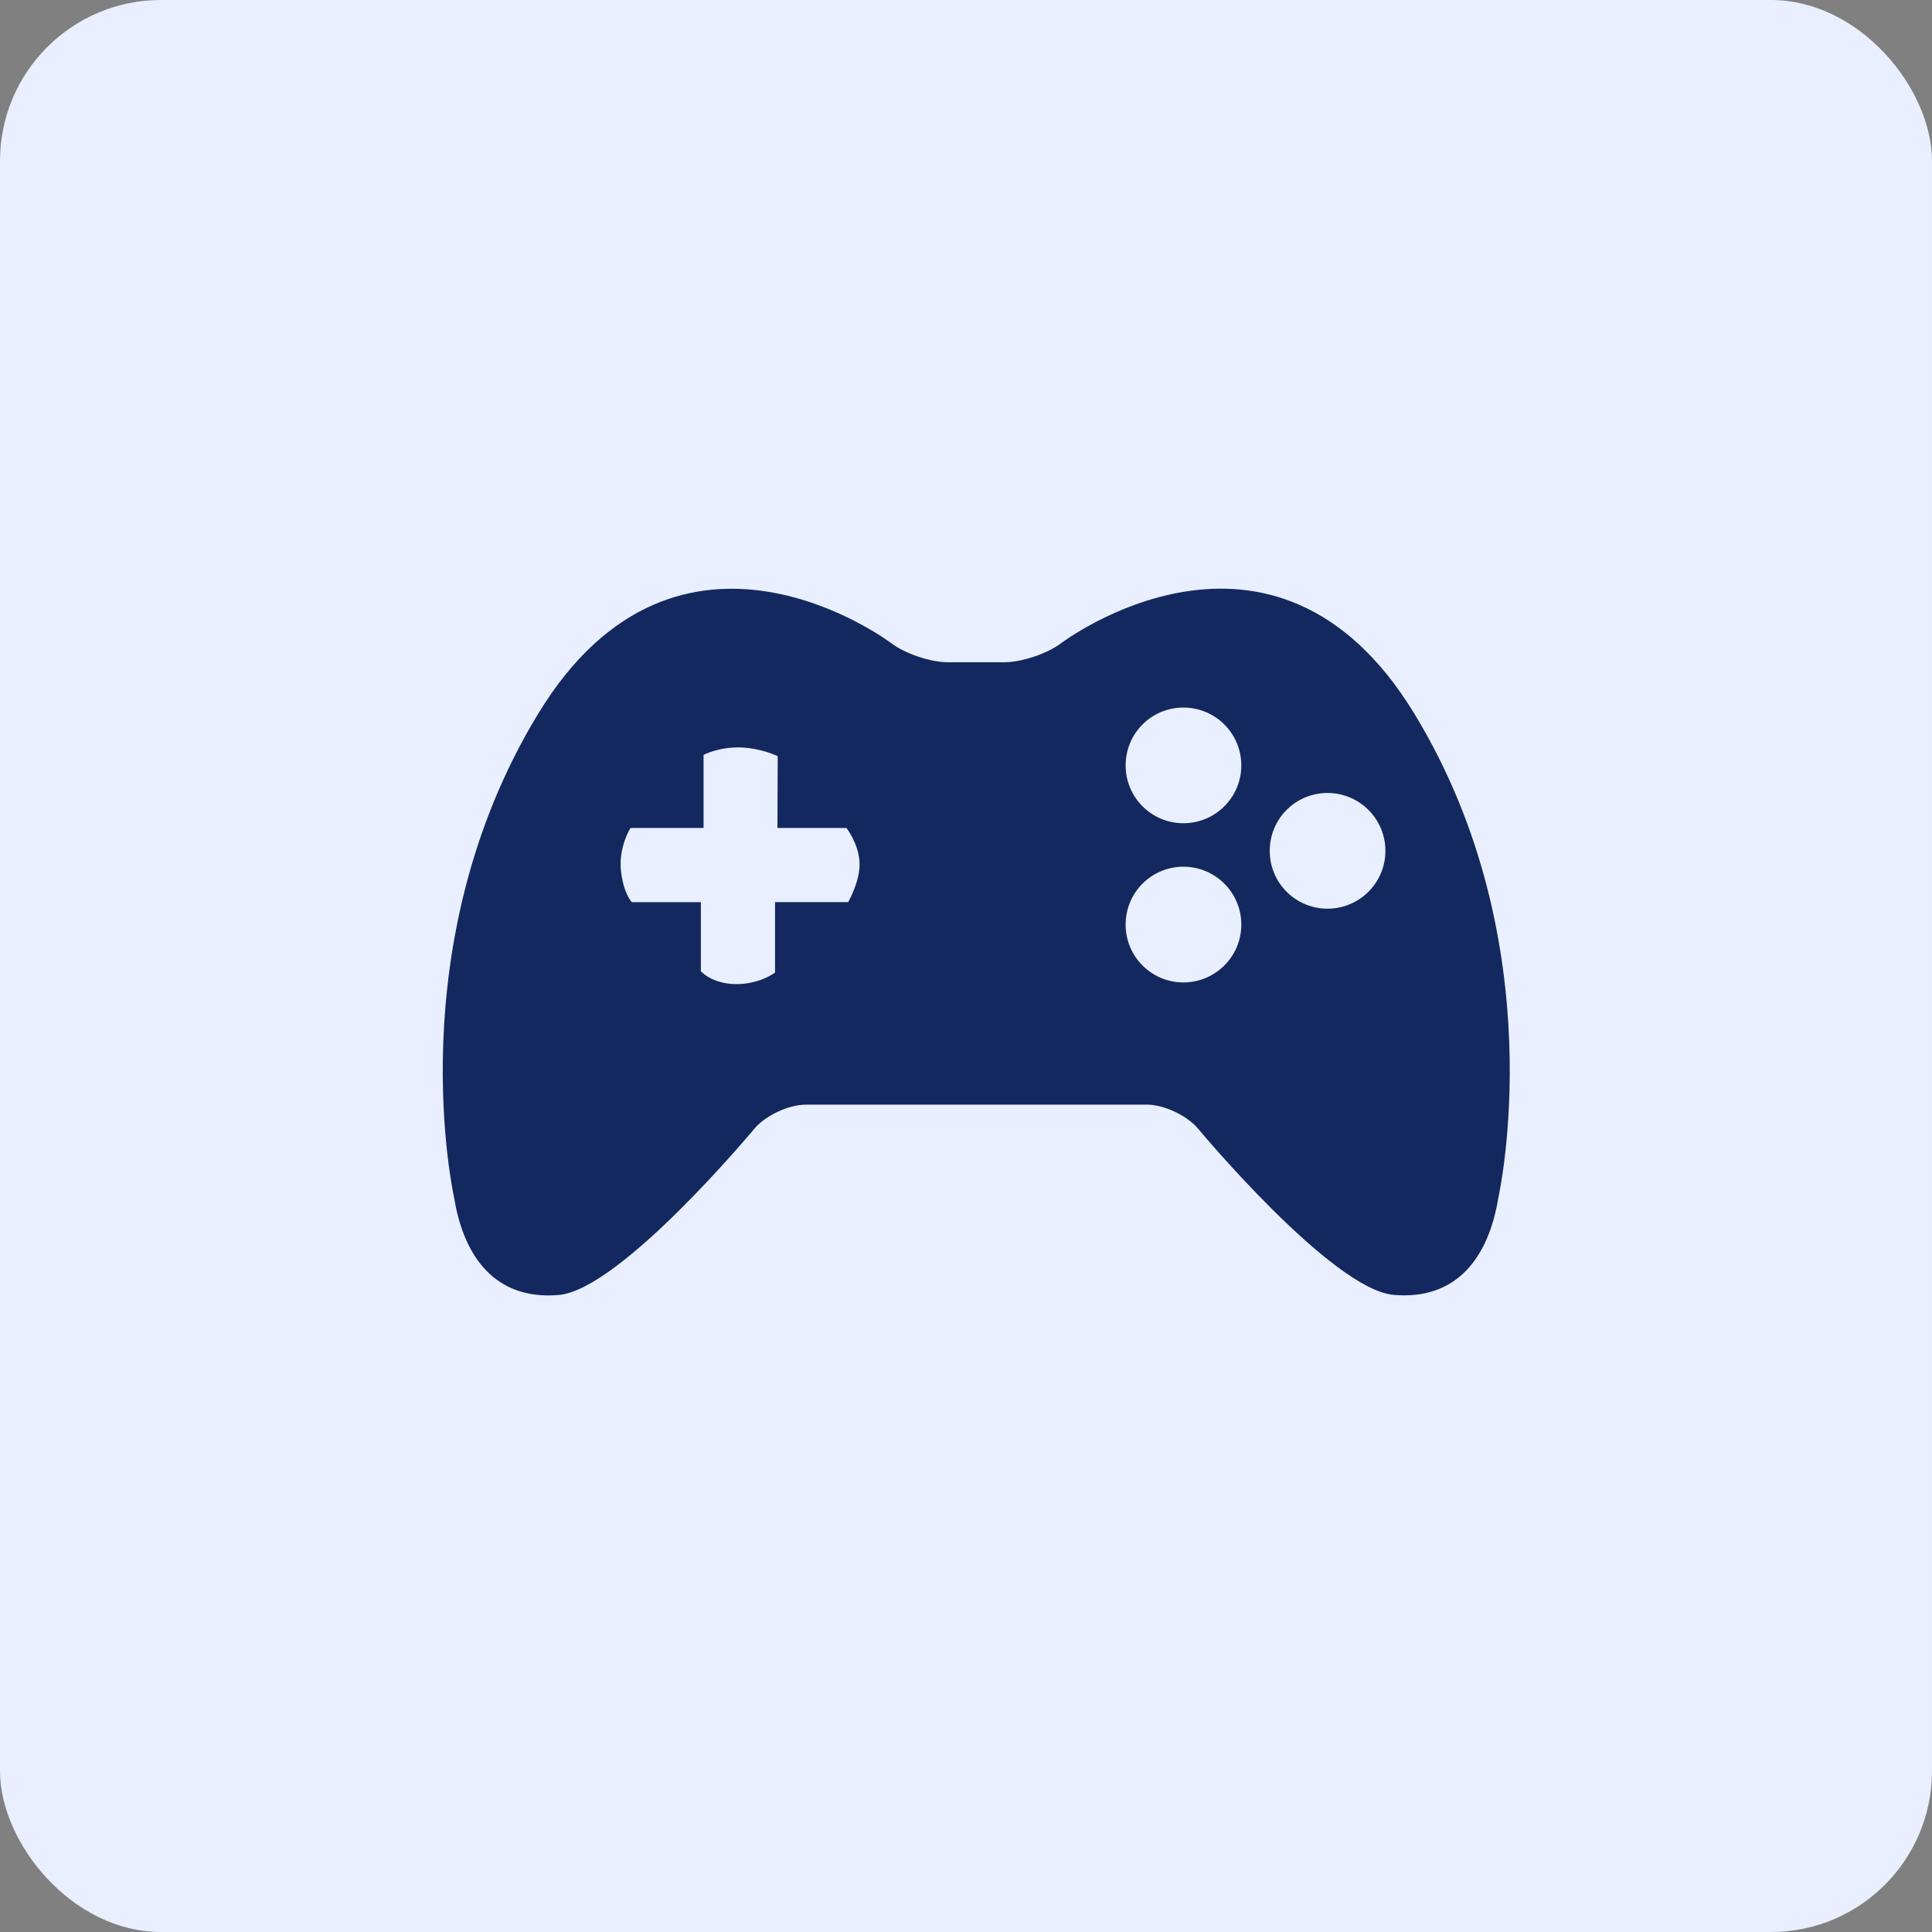
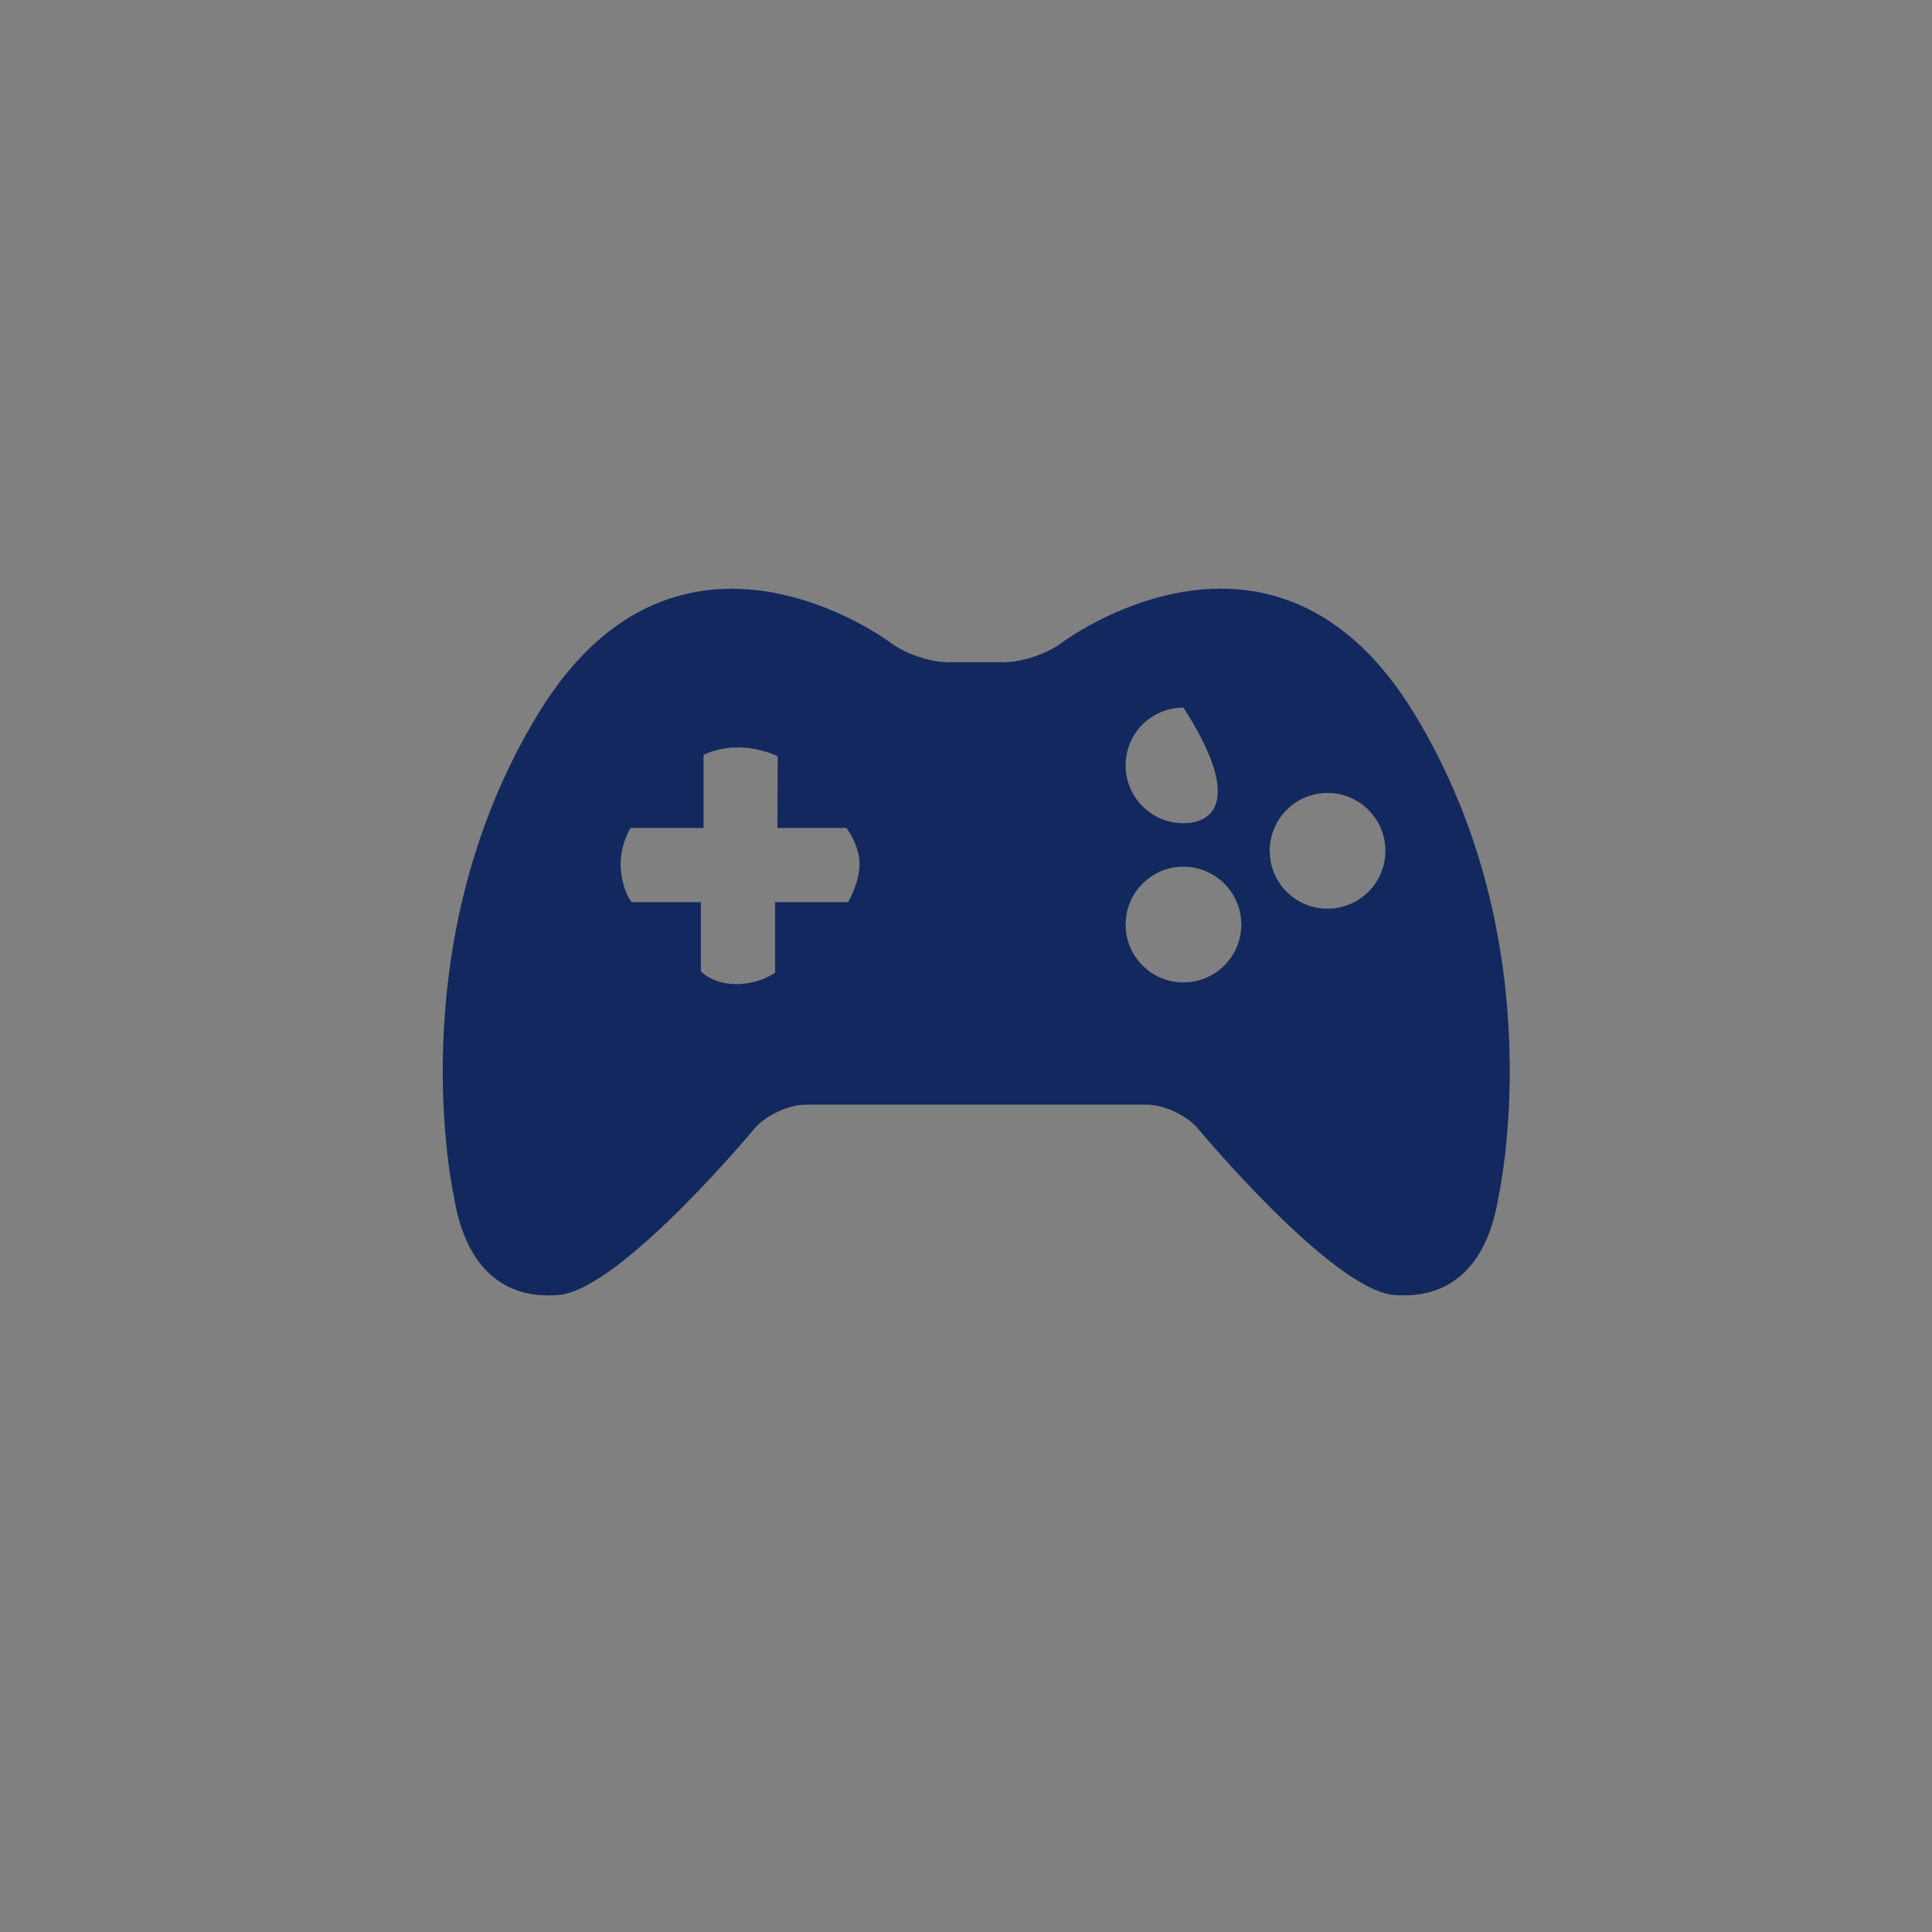
<svg xmlns="http://www.w3.org/2000/svg" width="48" height="48" viewBox="0 0 48 48" fill="none">
  <rect x="0" y="0" width="48" height="48" fill="#808080" stroke="none" />
-   <rect width="48" height="48" rx="4" fill="#E9EFFF" />
-   <path d="M35.139 17.731C31.638 11.978 26.363 15.98 26.363 15.98C26.021 16.239 25.39 16.451 24.962 16.453L23.549 16.453C23.12 16.454 22.49 16.241 22.148 15.983C22.148 15.983 16.873 11.98 13.371 17.732C9.87 23.483 11.281 29.746 11.281 29.746C11.528 31.279 12.343 32.302 13.88 32.174C15.413 32.046 18.741 28.044 18.741 28.044C19.015 27.715 19.591 27.445 20.019 27.445L28.489 27.444C28.917 27.444 29.492 27.713 29.767 28.043C29.767 28.043 33.095 32.044 34.63 32.172C36.166 32.301 36.982 31.277 37.228 29.744C37.228 29.744 38.641 23.482 35.139 17.731ZM21.072 22.413H19.256V24.164C19.256 24.164 18.871 24.457 18.276 24.45C17.682 24.441 17.413 24.13 17.413 24.13V22.414H15.697C15.697 22.414 15.483 22.194 15.426 21.616C15.37 21.038 15.663 20.571 15.663 20.571H17.48V18.755C17.48 18.755 17.853 18.555 18.391 18.57C18.928 18.587 19.322 18.789 19.322 18.789L19.315 20.571H21.03C21.03 20.571 21.33 20.955 21.355 21.42C21.379 21.885 21.072 22.413 21.072 22.413ZM29.402 24.408C28.607 24.408 27.966 23.765 27.966 22.971C27.966 22.175 28.607 21.533 29.402 21.533C30.194 21.533 30.84 22.175 30.84 22.971C30.84 23.766 30.194 24.408 29.402 24.408ZM29.402 20.453C28.607 20.453 27.966 19.811 27.966 19.016C27.966 18.22 28.607 17.579 29.402 17.579C30.194 17.579 30.84 18.22 30.84 19.016C30.84 19.811 30.194 20.453 29.402 20.453ZM32.982 22.576C32.187 22.576 31.546 21.934 31.546 21.139C31.546 20.343 32.187 19.701 32.982 19.701C33.774 19.701 34.42 20.343 34.42 21.139C34.42 21.934 33.774 22.576 32.982 22.576Z" fill="#13285E" />
+   <path d="M35.139 17.731C31.638 11.978 26.363 15.98 26.363 15.98C26.021 16.239 25.39 16.451 24.962 16.453L23.549 16.453C23.12 16.454 22.49 16.241 22.148 15.983C22.148 15.983 16.873 11.98 13.371 17.732C9.87 23.483 11.281 29.746 11.281 29.746C11.528 31.279 12.343 32.302 13.88 32.174C15.413 32.046 18.741 28.044 18.741 28.044C19.015 27.715 19.591 27.445 20.019 27.445L28.489 27.444C28.917 27.444 29.492 27.713 29.767 28.043C29.767 28.043 33.095 32.044 34.63 32.172C36.166 32.301 36.982 31.277 37.228 29.744C37.228 29.744 38.641 23.482 35.139 17.731ZM21.072 22.413H19.256V24.164C19.256 24.164 18.871 24.457 18.276 24.45C17.682 24.441 17.413 24.13 17.413 24.13V22.414H15.697C15.697 22.414 15.483 22.194 15.426 21.616C15.37 21.038 15.663 20.571 15.663 20.571H17.48V18.755C17.48 18.755 17.853 18.555 18.391 18.57C18.928 18.587 19.322 18.789 19.322 18.789L19.315 20.571H21.03C21.03 20.571 21.33 20.955 21.355 21.42C21.379 21.885 21.072 22.413 21.072 22.413ZM29.402 24.408C28.607 24.408 27.966 23.765 27.966 22.971C27.966 22.175 28.607 21.533 29.402 21.533C30.194 21.533 30.84 22.175 30.84 22.971C30.84 23.766 30.194 24.408 29.402 24.408ZM29.402 20.453C28.607 20.453 27.966 19.811 27.966 19.016C27.966 18.22 28.607 17.579 29.402 17.579C30.84 19.811 30.194 20.453 29.402 20.453ZM32.982 22.576C32.187 22.576 31.546 21.934 31.546 21.139C31.546 20.343 32.187 19.701 32.982 19.701C33.774 19.701 34.42 20.343 34.42 21.139C34.42 21.934 33.774 22.576 32.982 22.576Z" fill="#13285E" />
</svg>